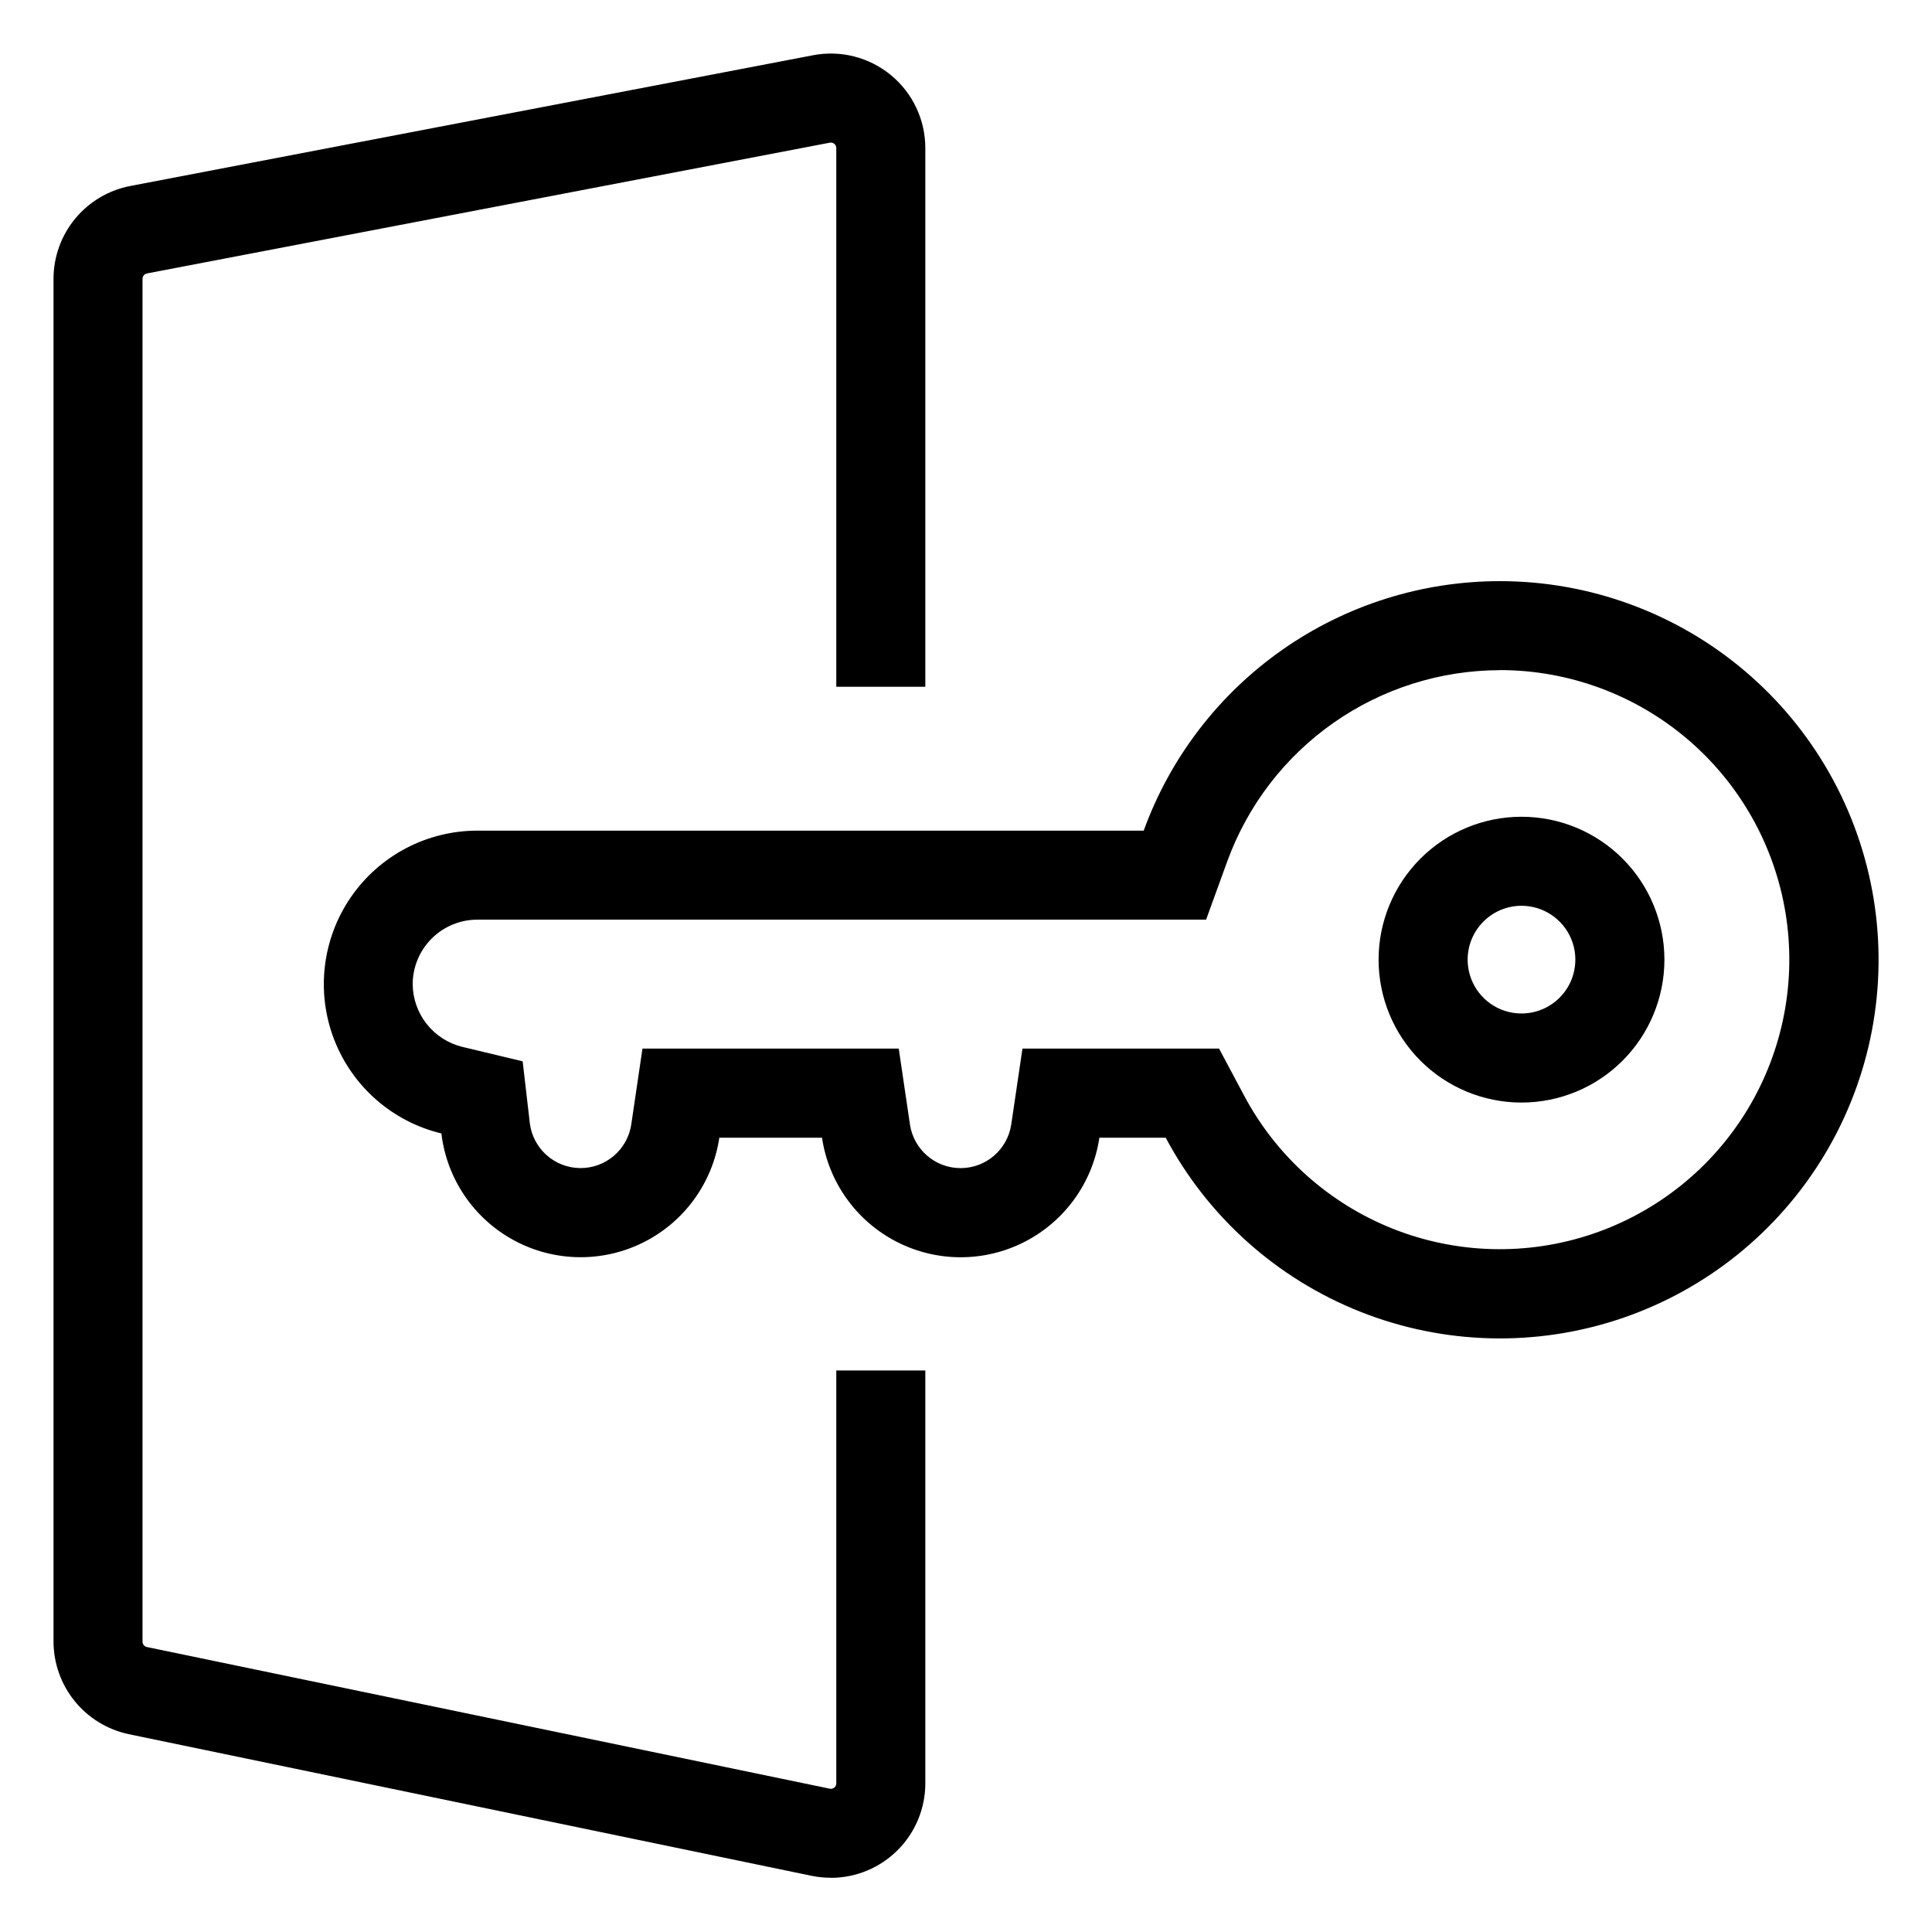
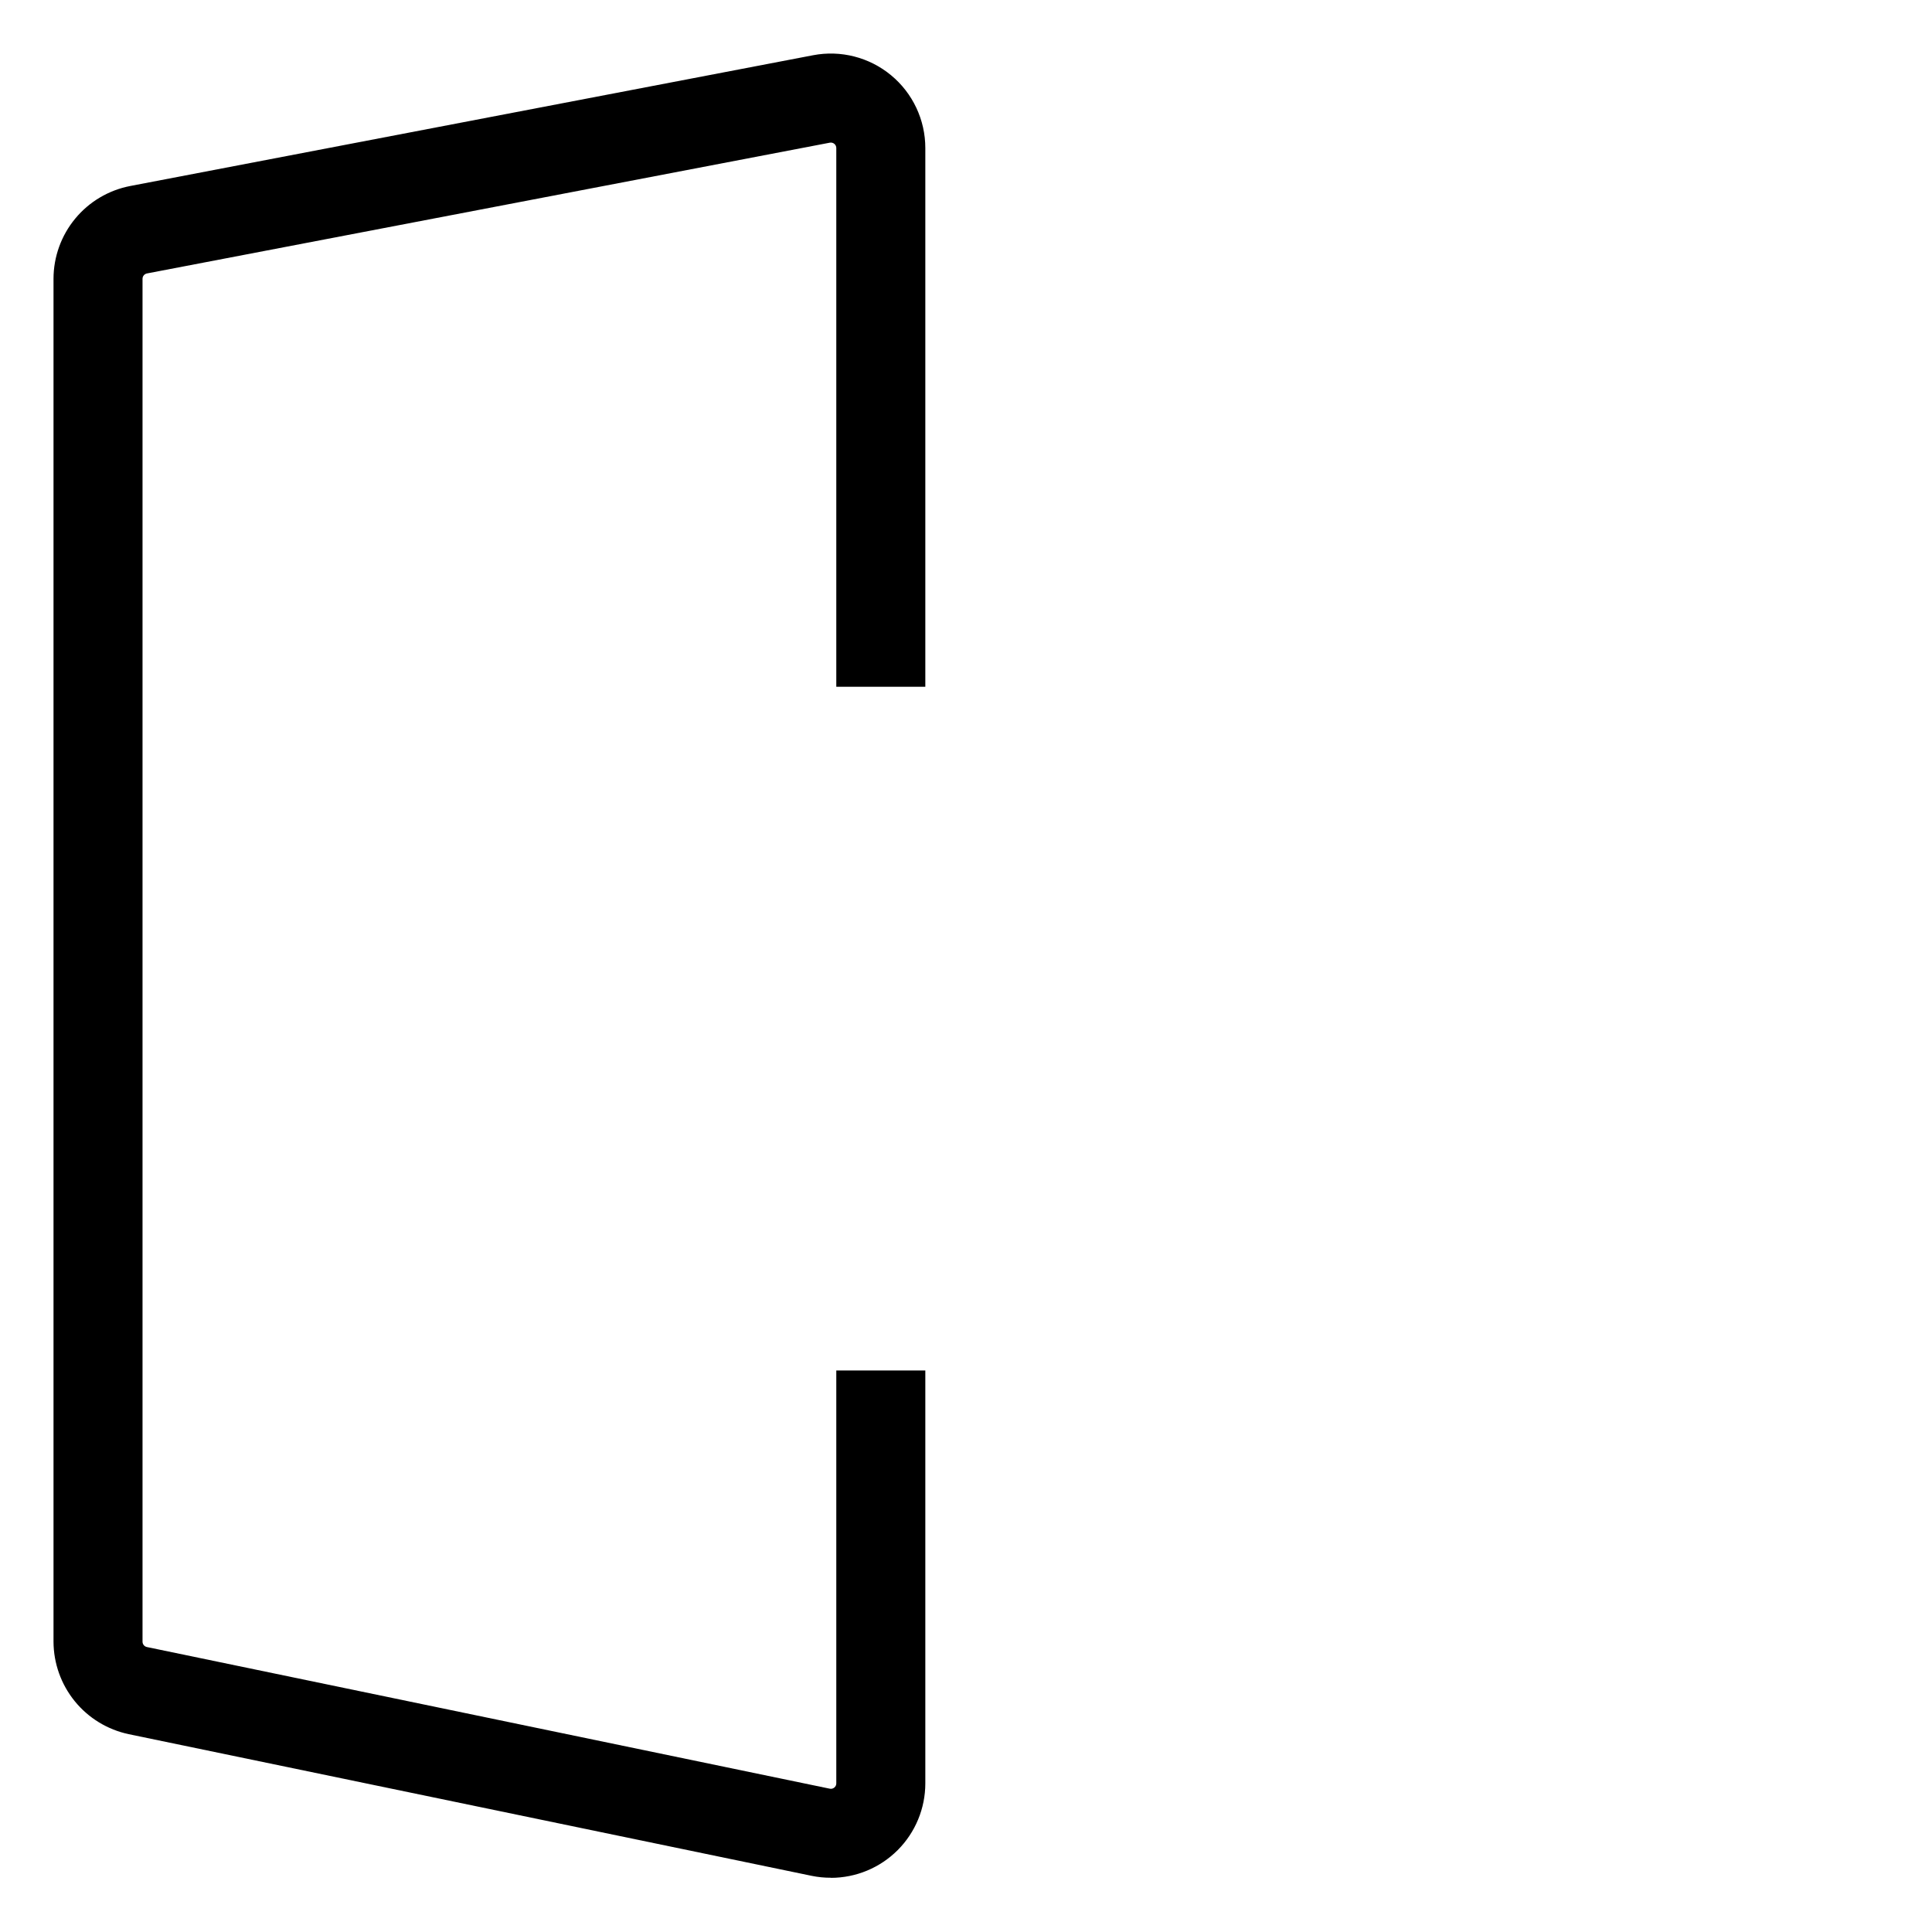
<svg xmlns="http://www.w3.org/2000/svg" fill="#000000" width="800px" height="800px" version="1.1" viewBox="144 144 512 512">
  <g>
-     <path d="m541.49 321.58c18.191 0.008 35.785 6.477 49.648 18.254 13.859 11.777 23.086 28.098 26.035 46.047 2.945 17.949-0.578 36.363-9.945 51.953-9.367 15.59-23.969 27.348-41.203 33.172-17.23 5.828-35.969 5.34-52.879-1.367-16.906-6.711-30.879-19.207-39.426-35.262l-6.66-12.496h-52.098l-2.977 20.152h-0.004c-1.008 6.633-6.707 11.531-13.414 11.531-6.707 0-12.406-4.898-13.414-11.531l-2.977-20.152h-67.914l-2.977 20.152c-1.023 6.699-6.836 11.617-13.613 11.52-6.773-0.102-12.438-5.184-13.266-11.91l-1.898-16.383-16.043-3.84c-3.719-0.922-7.027-3.059-9.398-6.066-2.375-3.012-3.676-6.727-3.699-10.562 0.012-4.531 1.824-8.875 5.035-12.074s7.559-5 12.094-5h193.13l5.644-15.547c5.414-14.805 15.238-27.594 28.152-36.637 12.914-9.043 28.293-13.906 44.059-13.93m0-23.594c-20.617-0.004-40.738 6.34-57.625 18.168-16.887 11.828-29.723 28.57-36.766 47.949h-176.58c-13.398 0-25.938 6.594-33.527 17.633-7.594 11.039-9.266 25.105-4.473 37.617 4.793 12.512 15.438 21.859 28.461 25 1.422 12.023 8.613 22.598 19.27 28.344 10.652 5.746 23.441 5.941 34.266 0.523 10.824-5.418 18.336-15.77 20.121-27.742h27.207c1.766 11.844 9.129 22.113 19.785 27.582 10.652 5.469 23.289 5.469 33.941 0 10.656-5.469 18.02-15.738 19.785-27.582h17.578c11.176 20.996 29.449 37.344 51.562 46.117 22.109 8.777 46.617 9.41 69.152 1.793 22.539-7.621 41.633-22.996 53.883-43.391 12.246-20.395 16.852-44.473 12.992-67.949-3.859-23.473-15.93-44.809-34.066-60.207-18.133-15.398-41.145-23.852-64.934-23.855z" />
-     <path d="m547.21 384.04c5.773 0 10.977 3.477 13.188 8.809 2.211 5.332 0.988 11.473-3.09 15.555-4.082 4.082-10.223 5.305-15.555 3.098-5.332-2.207-8.812-7.41-8.812-13.184 0.008-7.879 6.391-14.266 14.27-14.277m0-23.594c-10.043 0-19.676 3.992-26.777 11.094-7.102 7.102-11.094 16.734-11.094 26.777 0 10.043 3.992 19.676 11.094 26.781 7.102 7.102 16.734 11.09 26.777 11.09 10.047 0 19.68-3.988 26.781-11.09 7.102-7.106 11.094-16.738 11.094-26.781 0-10.043-3.988-19.676-11.094-26.781-7.102-7.102-16.734-11.09-26.781-11.09z" />
    <path d="m364.22 641.62c-1.719 0.008-3.434-0.16-5.117-0.504l-180.97-37.539c-5.629-1.188-10.68-4.266-14.312-8.727-3.629-4.465-5.621-10.035-5.641-15.789v-361.18c0.008-5.82 2.039-11.457 5.75-15.945 3.707-4.488 8.863-7.543 14.582-8.645l180.96-34.652h-0.004c7.332-1.406 14.91 0.535 20.664 5.293 5.754 4.758 9.086 11.832 9.086 19.297v142.77h-23.594v-142.77c0-0.43-0.191-0.84-0.523-1.113s-0.77-0.387-1.195-0.305l-180.97 34.656h0.004c-0.68 0.133-1.168 0.723-1.172 1.414v361.18c0.004 0.684 0.48 1.273 1.148 1.418l180.97 37.539c0.426 0.098 0.875-0.012 1.207-0.293 0.344-0.27 0.543-0.688 0.531-1.125v-109.41h23.594v109.41c0 6.637-2.633 13-7.32 17.695-4.688 4.695-11.047 7.34-17.684 7.352z" />
  </g>
</svg>